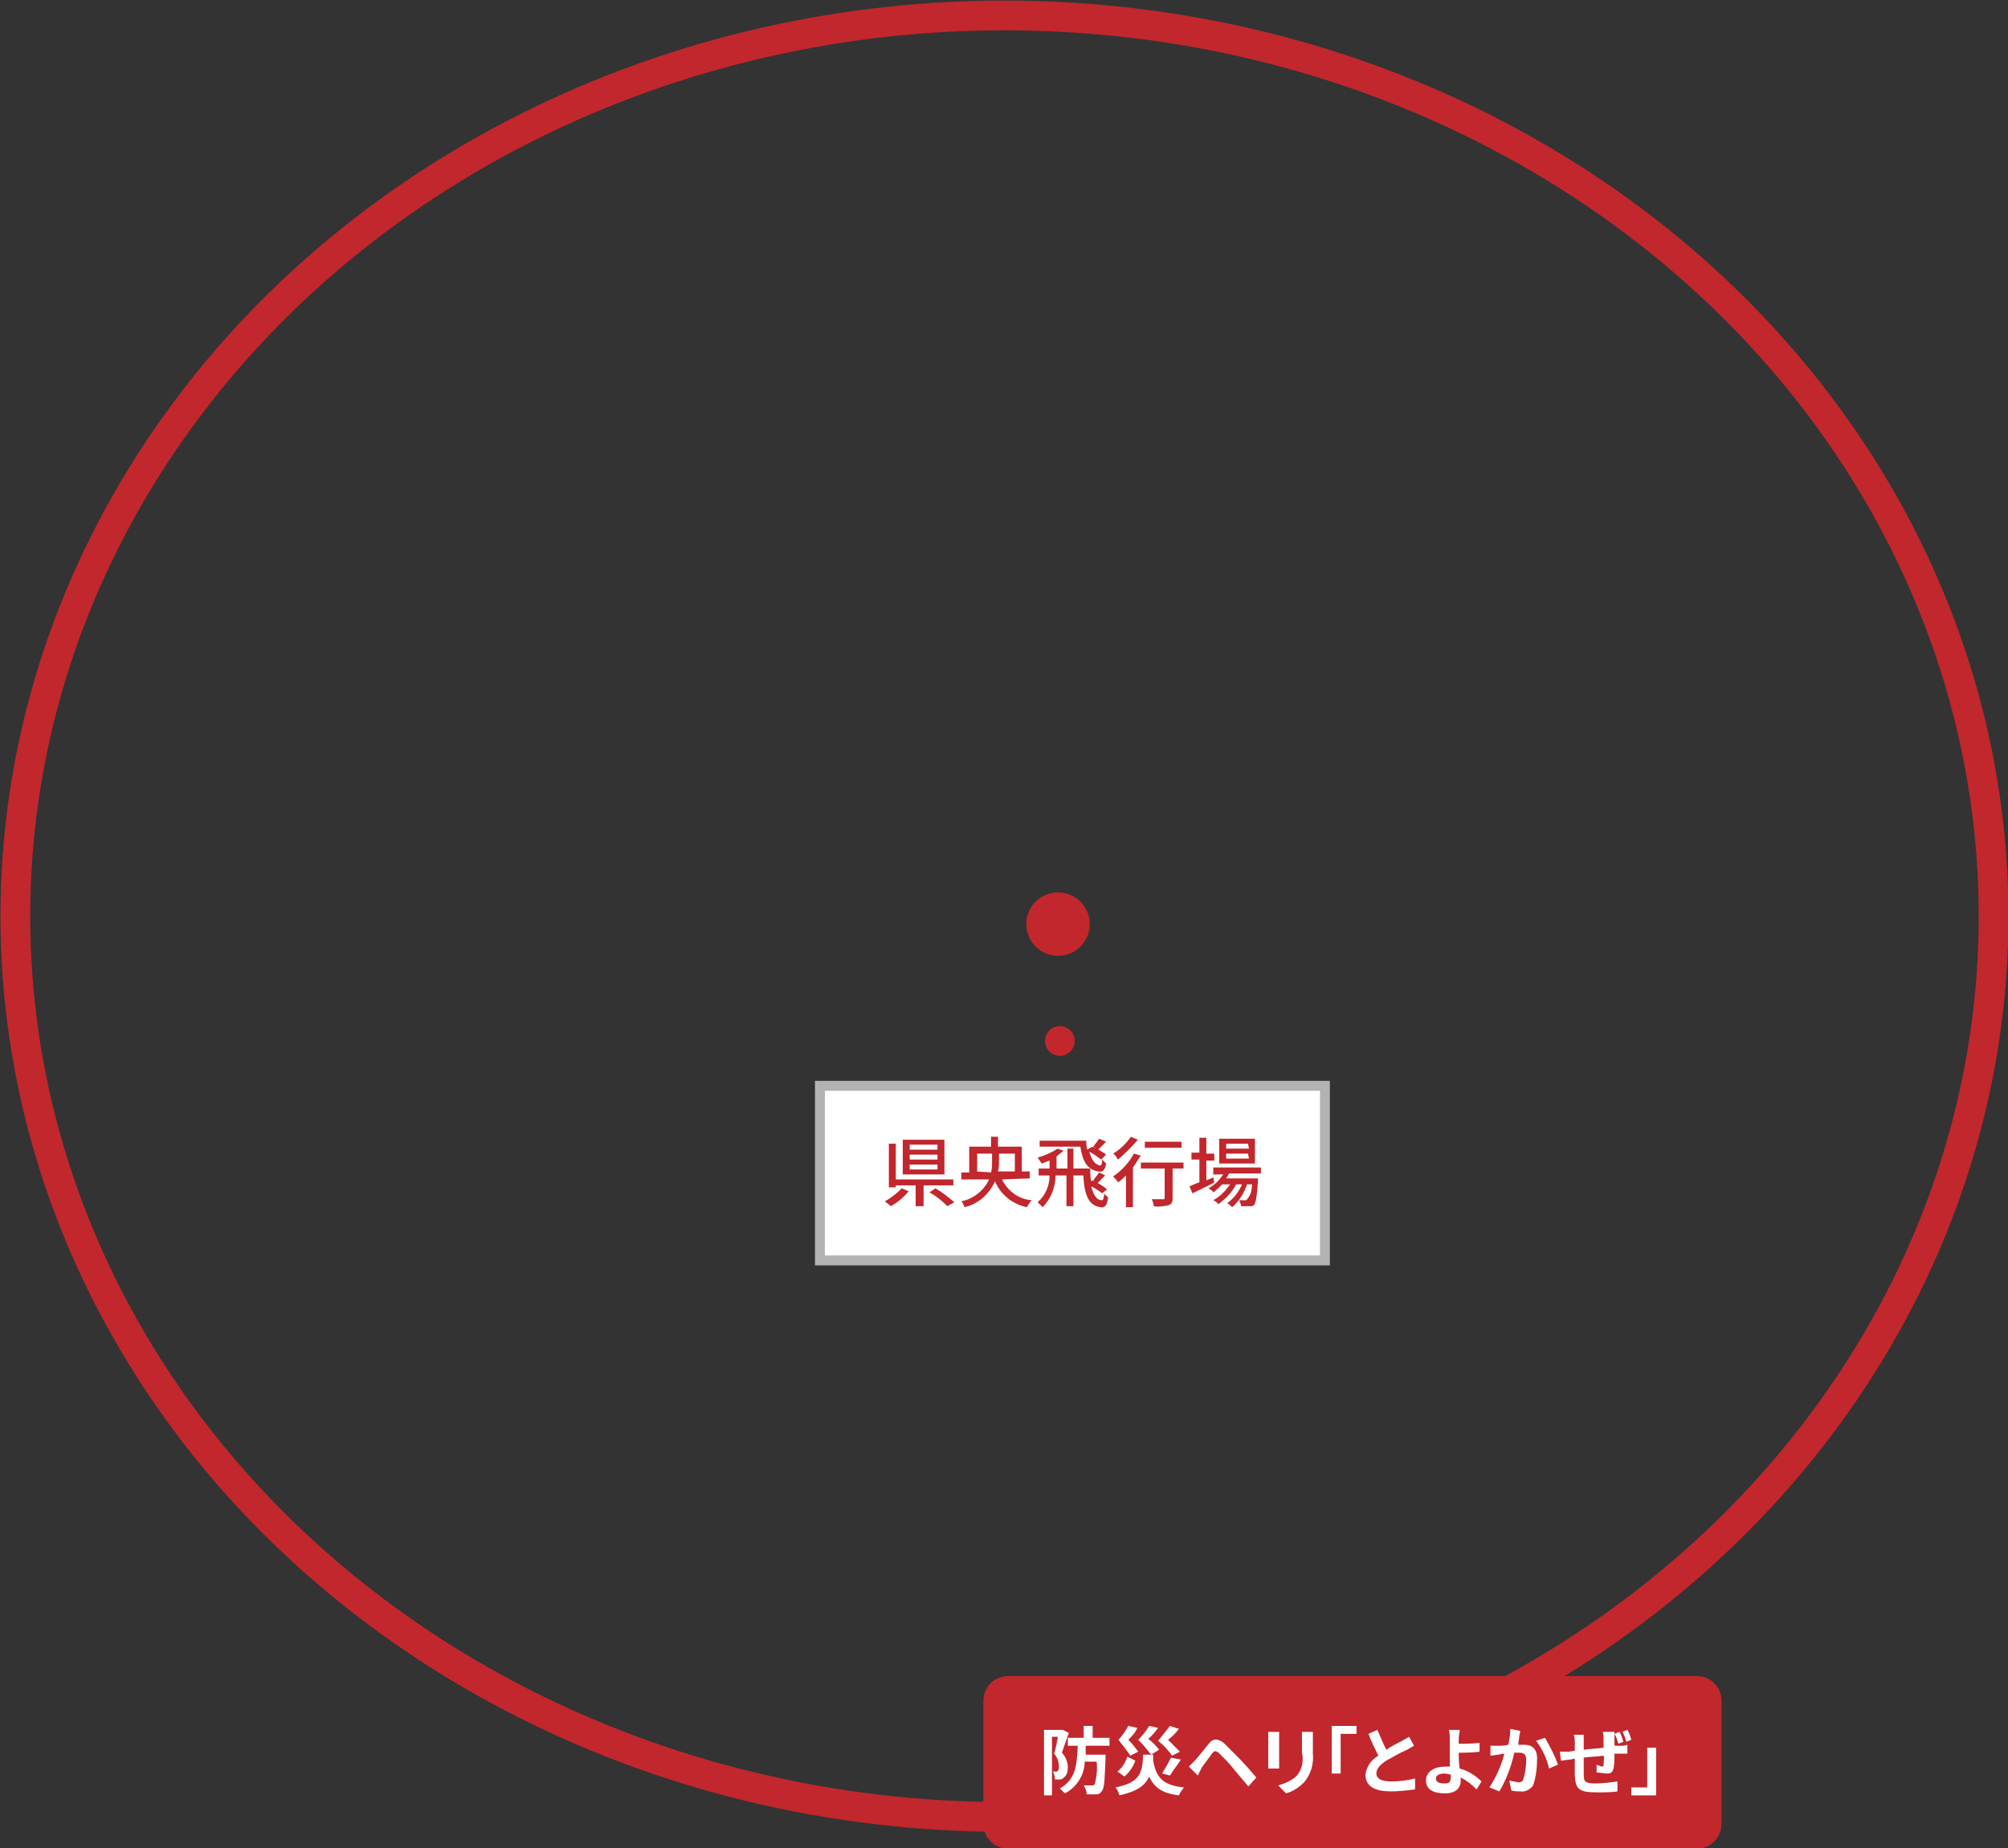
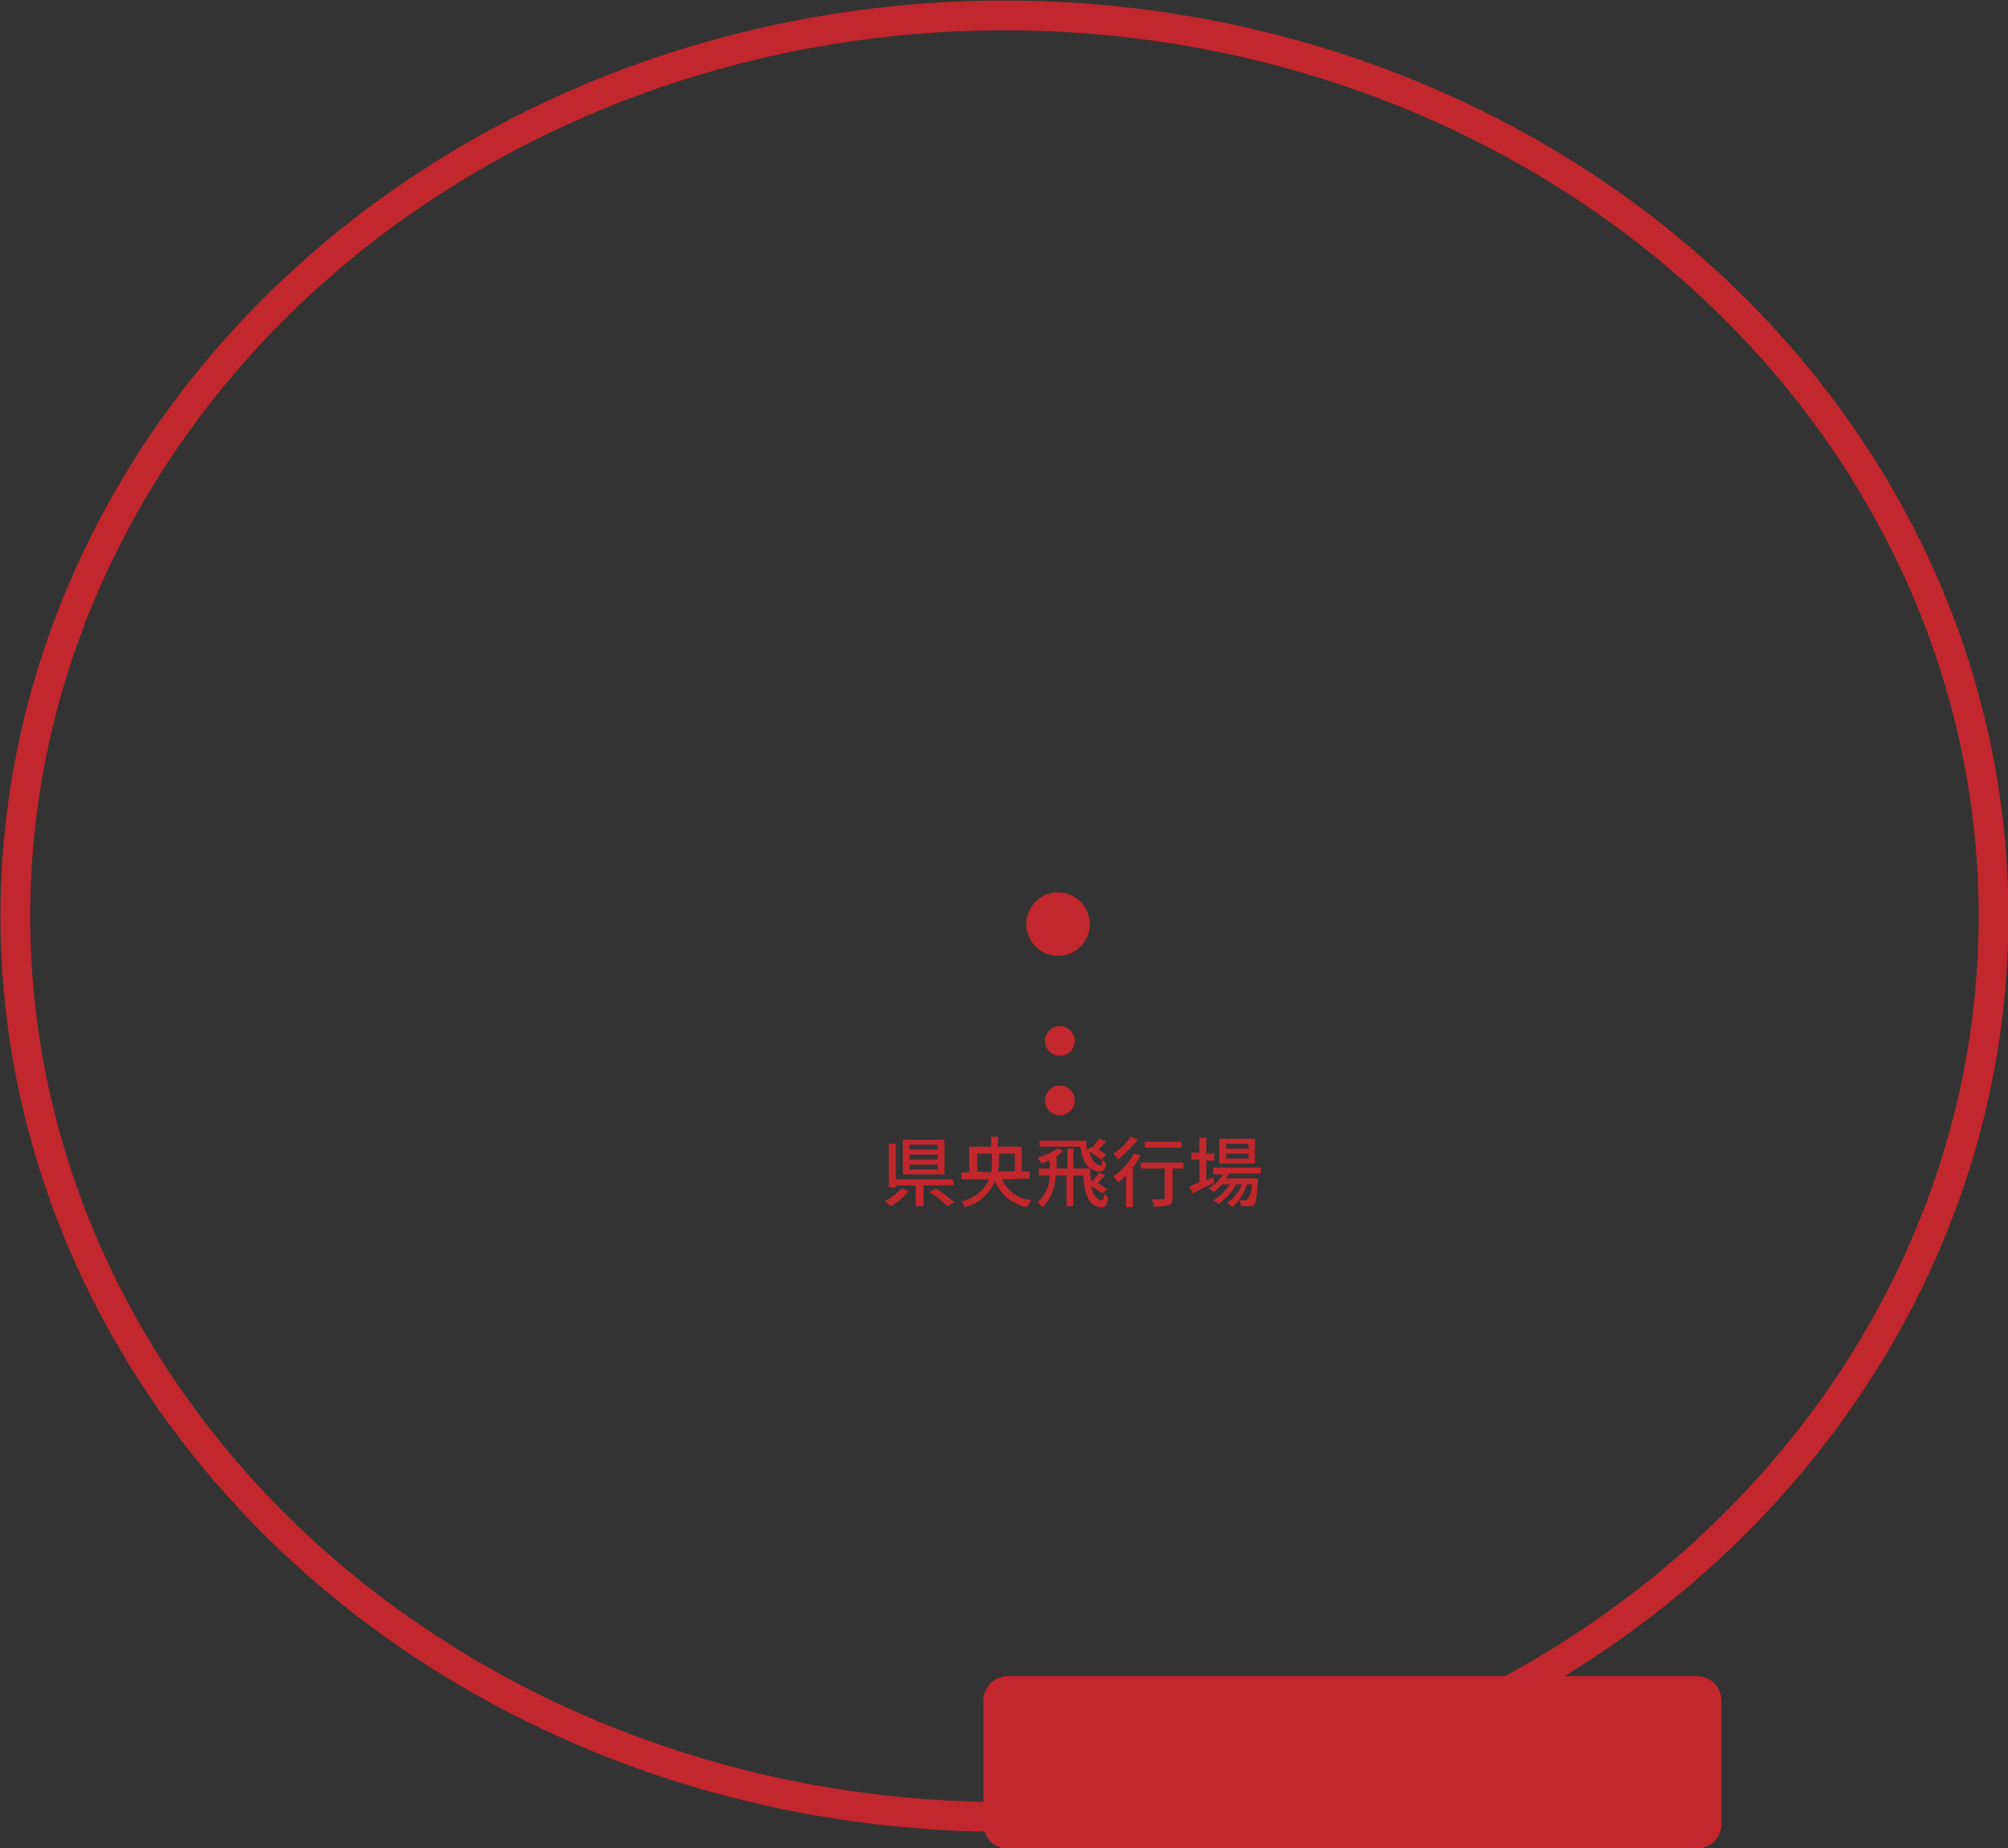
<svg xmlns="http://www.w3.org/2000/svg" id="レイヤー_1" width="202.4" height="186.3" viewBox="0 0 202.4 186.3">
  <rect x="0" y="0" width="202.4" height="186.3" fill="#333333" stroke="none" />
  <style>.st0{fill:none;stroke:#c1272d;stroke-width:3}.st1{fill:#c1272d}.st2{fill:none;stroke:#c1272d;stroke-width:3;stroke-linecap:round;stroke-linejoin:round;stroke-dasharray:0,6}.st3{stroke:#b3b3b3}.st3,.st4{fill:#fff}</style>
  <g transform="translate(-151.453 -1156.244)">
    <ellipse class="st0" cx="252.7" cy="1248.6" rx="99.7" ry="90.8" />
    <circle class="st1" cx="258.1" cy="1249.4" r="3.2" />
-     <path class="st2" d="M0 4.4v11.1M0 17.7" transform="translate(258.283 1256.778)" />
-     <path class="st3" d="M234.1 1265.7H285v17.6h-50.9z" />
+     <path class="st2" d="M0 4.4v11.1" transform="translate(258.283 1256.778)" />
    <path class="st1" d="M0 2.5C0 1.1 1.1 0 2.5 0h69.4c1.4 0 2.5 1.1 2.5 2.5v12.4c0 1.4-1.1 2.5-2.5 2.5H2.5c-1.4 0-2.5-1.1-2.5-2.5V2.5z" transform="translate(250.575 1325.2)" />
    <g>
-       <path class="st4" d="M2.5.7c-.2.6-.5 1.4-.7 2 .4.4.6 1 .6 1.5 0 .4-.1.8-.4 1-.1.1-.2.2-.4.2h-.5c0-.3-.1-.6-.2-.8h.3c.1 0 .2 0 .2-.1.1-.1.1-.2.1-.4 0-.5-.2-1-.5-1.3.2-.5.3-1.2.4-1.7H.8V7H0V.4H1.9l.6.3zM4.2 2v.9h2v.4c-.1 2.2-.1 3-.4 3.3-.1.2-.3.3-.5.3h-1c0-.3-.1-.6-.3-.9h.8c.1 0 .2 0 .3-.1.2-.7.3-1.5.2-2.3H4.1c0 1.3-.8 2.6-2 3.2l-.5-.5C3.2 5.4 3.3 4 3.4 2h-1v-.8H4V0h.9v1.2h1.7V2H4.2zM11 2.9v.6c.3 1.7 1 2.5 3.1 2.7-.2.3-.4.5-.5.8-1.7-.2-2.5-.8-3-1.9-.4.9-1.2 1.5-3 1.9-.1-.3-.2-.6-.4-.8 2.6-.5 2.7-1.6 2.8-3.3h1zm-1.8.6c-.2.6-.6 1.2-1.1 1.6l-.7-.5c.5-.4.8-.9 1-1.5l.8.4zM8.7 3c-.4-.6-.8-1.1-1.2-1.6.4-.4.7-.9 1-1.4l.9.2c-.2.5-.6.9-.9 1.2.4.4.7.8 1 1.2l-.8.4zm2.1-.1c-.4-.5-.8-1-1.3-1.5.4-.4.8-.9 1.1-1.4l.9.2c-.3.4-.6.8-1 1.1.4.3.8.7 1.1 1.1l-.8.5zm2.1.1c-.4-.6-.9-1.1-1.4-1.5L12.7 0l.9.3c-.3.4-.7.8-1.1 1.1l1.2 1.2-.8.4zm-1 1.8c.3-.5.6-1 .9-1.6l1 .2c-.4.6-.8 1.1-1.1 1.6l-.8-.2zM14.6 4.1l.6-.6c.3-.3.9-1.1 1.4-1.7.4-.5.8-.6 1.5-.1l1.5 1.5c.5.5 1.3 1.4 1.8 2l-.8.9c-.5-.6-1.2-1.4-1.6-1.9-.4-.5-.9-1-1.4-1.5-.3-.2-.4-.2-.6 0-.3.4-.8 1.1-1.1 1.5l-.4.8-.9-.9zM23.7.6v3.7h-1.1V1.2.6h1.1zm3.4 0v2.2c.1 1-.2 2.1-.9 2.9-.5.5-1.1.9-1.8 1.1l-.8-.8c.7-.2 1.4-.5 1.9-1 .5-.6.7-1.5.5-2.3V1.3.6h1.1zM29 0h2.5v.8h-1.6v4H29V0zM37.3 2c-.2.1-.5.3-.7.4-.7.3-1.4.7-2.1 1.1-.6.4-1 .8-1 1.3s.5.8 1.5.8c.8 0 1.6-.1 2.4-.3v1.1c-.8.1-1.6.2-2.4.2-1.5 0-2.6-.4-2.6-1.7.1-.8.6-1.5 1.3-1.9-.3-.6-.7-1.4-1-2.2l.9-.4c.3.7.6 1.4.9 2 .6-.4 1.2-.7 1.6-.9.2-.1.5-.3.7-.4l.5.9zM43.6 6.4c-.5-.5-1-.9-1.6-1.2v.3c0 .6-.3 1.3-1.6 1.3-1 0-1.9-.3-1.9-1.3 0-.8.7-1.4 2-1.4h.4V2.5 1.3c0-.3 0-.6-.1-.9h1.1c0 .2-.1.6-.1.9v.5c.6 0 1.4 0 2.1-.1v.9c-.6.1-1.5.1-2.1.1 0 .4 0 1 .1 1.6.8.2 1.6.7 2.2 1.3l-.5.8zM41 4.9c-.2 0-.4-.1-.6-.1-.6 0-.9.2-.9.5 0 .4.4.5.9.5s.6-.2.6-.7v-.2zM48 .5c0 .2-.1.4-.1.6 0 .2-.1.5-.1.8h.6c.8 0 1.3.4 1.3 1.4 0 .9-.1 1.8-.4 2.7-.3.4-.8.7-1.3.6-.3 0-.6 0-.9-.1l-.2-1c.3.1.6.1.9.2.2 0 .5-.1.5-.3.2-.6.3-1.3.3-2 0-.6-.3-.7-.7-.7h-.5c-.3 1.4-.8 2.7-1.5 3.9l-1-.4c.7-1.1 1.2-2.2 1.5-3.4-.3 0-.5.1-.6.1-.2 0-.6.1-.8.1V2h.8c.2 0 .6 0 1-.1.1-.5.2-1 .2-1.6l1 .2zm2.5.7c.5.9 1 1.8 1.3 2.7l-.9.4c-.2-1-.7-2-1.3-2.8l.9-.3zM57.5.6V2h.6c.2 0 .5 0 .7-.1v.9H57.5c0 .5 0 1-.1 1.5-.1.4-.3.5-.6.5-.4 0-.7-.1-1.1-.1v-.8c.1.1.3.1.5.2.1 0 .2 0 .2-.2 0-.3.1-.6 0-.9-.6.1-1.4.1-2 .2v1.7c0 .7.1.9 1.2.9.7 0 1.5-.1 2.2-.2v1c-.5.1-1.4.1-2.1.1-1.9 0-2.1-.4-2.2-1.7V3.3l-.5.1c-.2 0-.7.1-.9.1l-.1-.9h.9l.6-.1v-.8c0-.3 0-.5-.1-.8h1v1.5c.6-.1 1.3-.1 2-.2v-.9c0-.2 0-.5-.1-.7h1.2zm.4 1.2c-.1-.3-.2-.7-.4-1l.5-.2c.2.3.3.7.4 1l-.5.2zm.9-1.4c.2.3.3.7.4 1l-.5.2c-.1-.3-.2-.7-.4-1l.5-.2zM61.7 7h-2.5v-.8h1.6v-4h.9V7z" transform="translate(256.687 1330.225)" />
-     </g>
+       </g>
    <g>
      <path class="st1" d="M2.4 5.5C1.9 6.1 1.3 6.6.6 7c-.2-.2-.4-.3-.6-.5.6-.3 1.2-.8 1.7-1.3l.7.3zm1.5-.6V7h-.8V4.9h-2v.2H.4V.7h.7v3.6h5.8v.6h-3zM6 3.8H1.8V.3H6v3.5zm-.6-3H2.5v.5h2.8V.8zm0 1H2.5v.5h2.8v-.5zm0 1H2.5v.5h2.8v-.5zm-.3 2.4c.7.4 1.3.9 1.9 1.4l-.7.4c-.5-.5-1.1-1-1.8-1.4l.6-.4zM11.8 4.3c.6 1.2 1.7 2 3 2.1-.2.2-.3.4-.5.7-1.4-.3-2.6-1.2-3.2-2.6-.6 1.3-1.7 2.3-3.1 2.6 0-.2-.2-.5-.3-.6 1.2-.2 2.3-1.1 2.8-2.2H7.7v-.7h.8V1h2.2V0h.7v1h2.4v2.5h.8v.7l-2.8.1zm-1.1-.7c.1-.4.1-.7.1-1.1v-.8H9.3v1.8l1.4.1zm.8-1.9v.7c0 .4 0 .7-.1 1.1h1.7V1.7h-1.6zM21.9 5.7c-.4-.3-.7-.5-1.1-.7.2.8.5 1.4 1.1 1.4.1 0 .2-.3.2-.7.1.2.3.3.4.4-.1.8-.3 1.1-.8 1-1.3-.2-1.6-1.5-1.7-3.2h-1V7h-.7V3.9h-1.1c0 1.2-.5 2.4-1.3 3.2l-.5-.5c.8-.7 1.2-1.7 1.2-2.7h-1.1v-.7h1.1v-.8c-.3.1-.5.2-.8.3-.1-.2-.3-.4-.4-.6.7-.2 1.4-.5 2-.9l.6.2c-.2.2-.5.4-.7.6v1.2h1.1v-2h.6v2h1.7c0 .5 0 .9.1 1.3l.1-.1c.5.2 1 .5 1.5.9l-.5.4zm-.1-3.4c-.4-.3-.8-.6-1.2-.8.2.7.5 1.3 1.1 1.4.1 0 .2-.2.2-.6l.4.4c-.1.6-.3.9-.8.8-1.2-.2-1.6-1.2-1.8-2.5h-4.1V.4h4.7c0 .3 0 .6.1.9l.5-.3c.5.2 1 .5 1.4.8l-.5.5zm.5-1.8l-.8.8L21 1c.2-.3.4-.5.6-.8l.7.3zM21 4.4c.2-.3.4-.5.6-.8l.6.3-.8.8-.4-.3zM25.8 1.9c-.3.4-.5.8-.8 1.2v4h-.7V3.9c-.3.3-.5.5-.8.7-.1-.2-.3-.4-.5-.6.9-.6 1.6-1.4 2.1-2.3l.7.2zM25.5.3c-.6.7-1.3 1.4-2 2-.2-.3-.3-.5-.5-.6.7-.4 1.3-1 1.8-1.7l.7.3zm4.6 2.9H29v3c0 .4-.1.6-.4.7-.5.1-1 .2-1.5.1 0-.2-.1-.5-.2-.7H28c.1 0 .2 0 .2-.1v-3h-2.4v-.6h4.3v.6zm-.2-2.1h-3.7V.5h3.7v.6zM33.2 4.6c-.7.4-1.6.8-2.2 1.1l-.3-.7c.3-.1.6-.3 1-.4V2.3h-.8v-.7h.8V.1h.7v1.6h.8v.7h-.8v2c.2-.1.5-.2.7-.3l.1.5zm1.5-.9c-.1.2-.2.3-.3.5h3.2v.3c-.1 1.5-.2 2.1-.4 2.4-.1.1-.3.1-.5.1h-.8c0-.2-.1-.4-.2-.6h.6c.1 0 .2 0 .2-.1.4-.4.5-1 .5-1.5h-.5c-.3.9-.8 1.7-1.5 2.3-.2-.2-.3-.3-.5-.4.7-.5 1.2-1.2 1.5-1.9h-.6c-.4.8-1.1 1.5-1.8 2-.1-.2-.3-.3-.5-.4.7-.4 1.2-.9 1.7-1.6H34c-.3.3-.6.6-.9.8-.1-.2-.3-.3-.5-.4.6-.3 1.1-.8 1.5-1.4h-1v-.7h4.8v.6h-3.2zm2.6-1h-3.6V.2h3.6v2.5zm-.7-2h-2.2v.5h2.3l-.1-.5zm0 1h-2.2v.5h2.3l-.1-.5z" transform="translate(240.648 1270.835)" />
    </g>
  </g>
</svg>